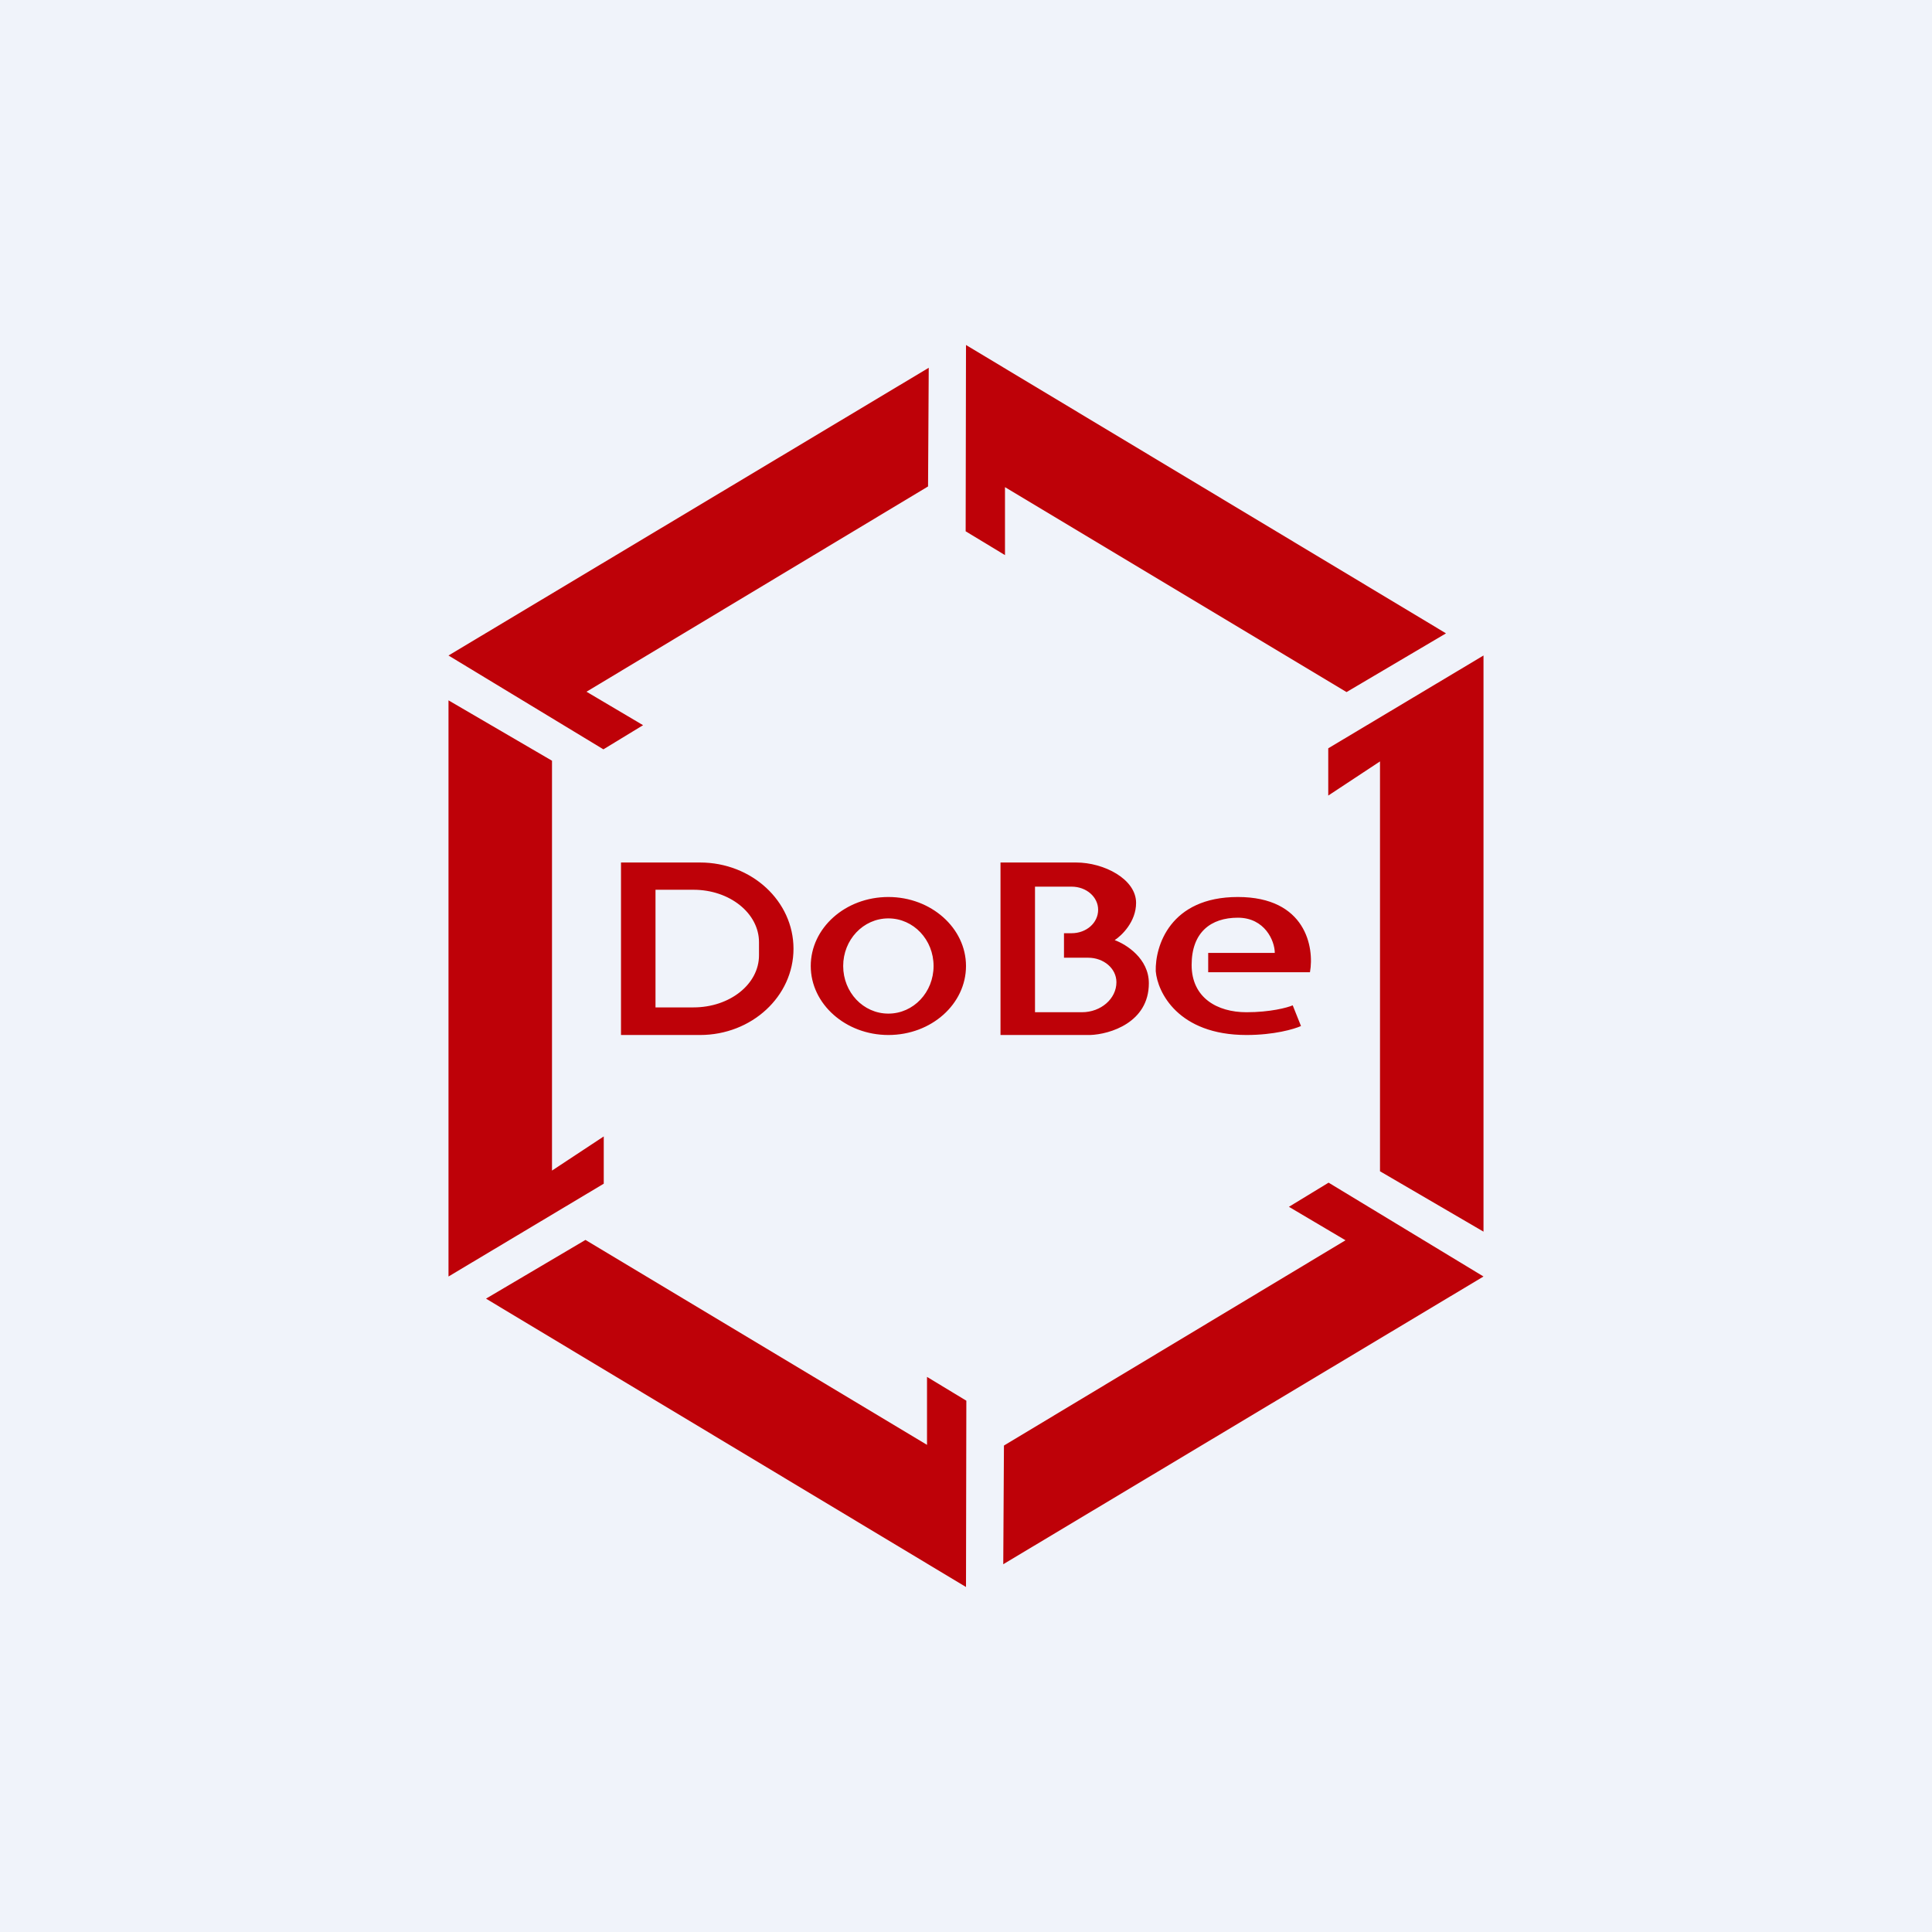
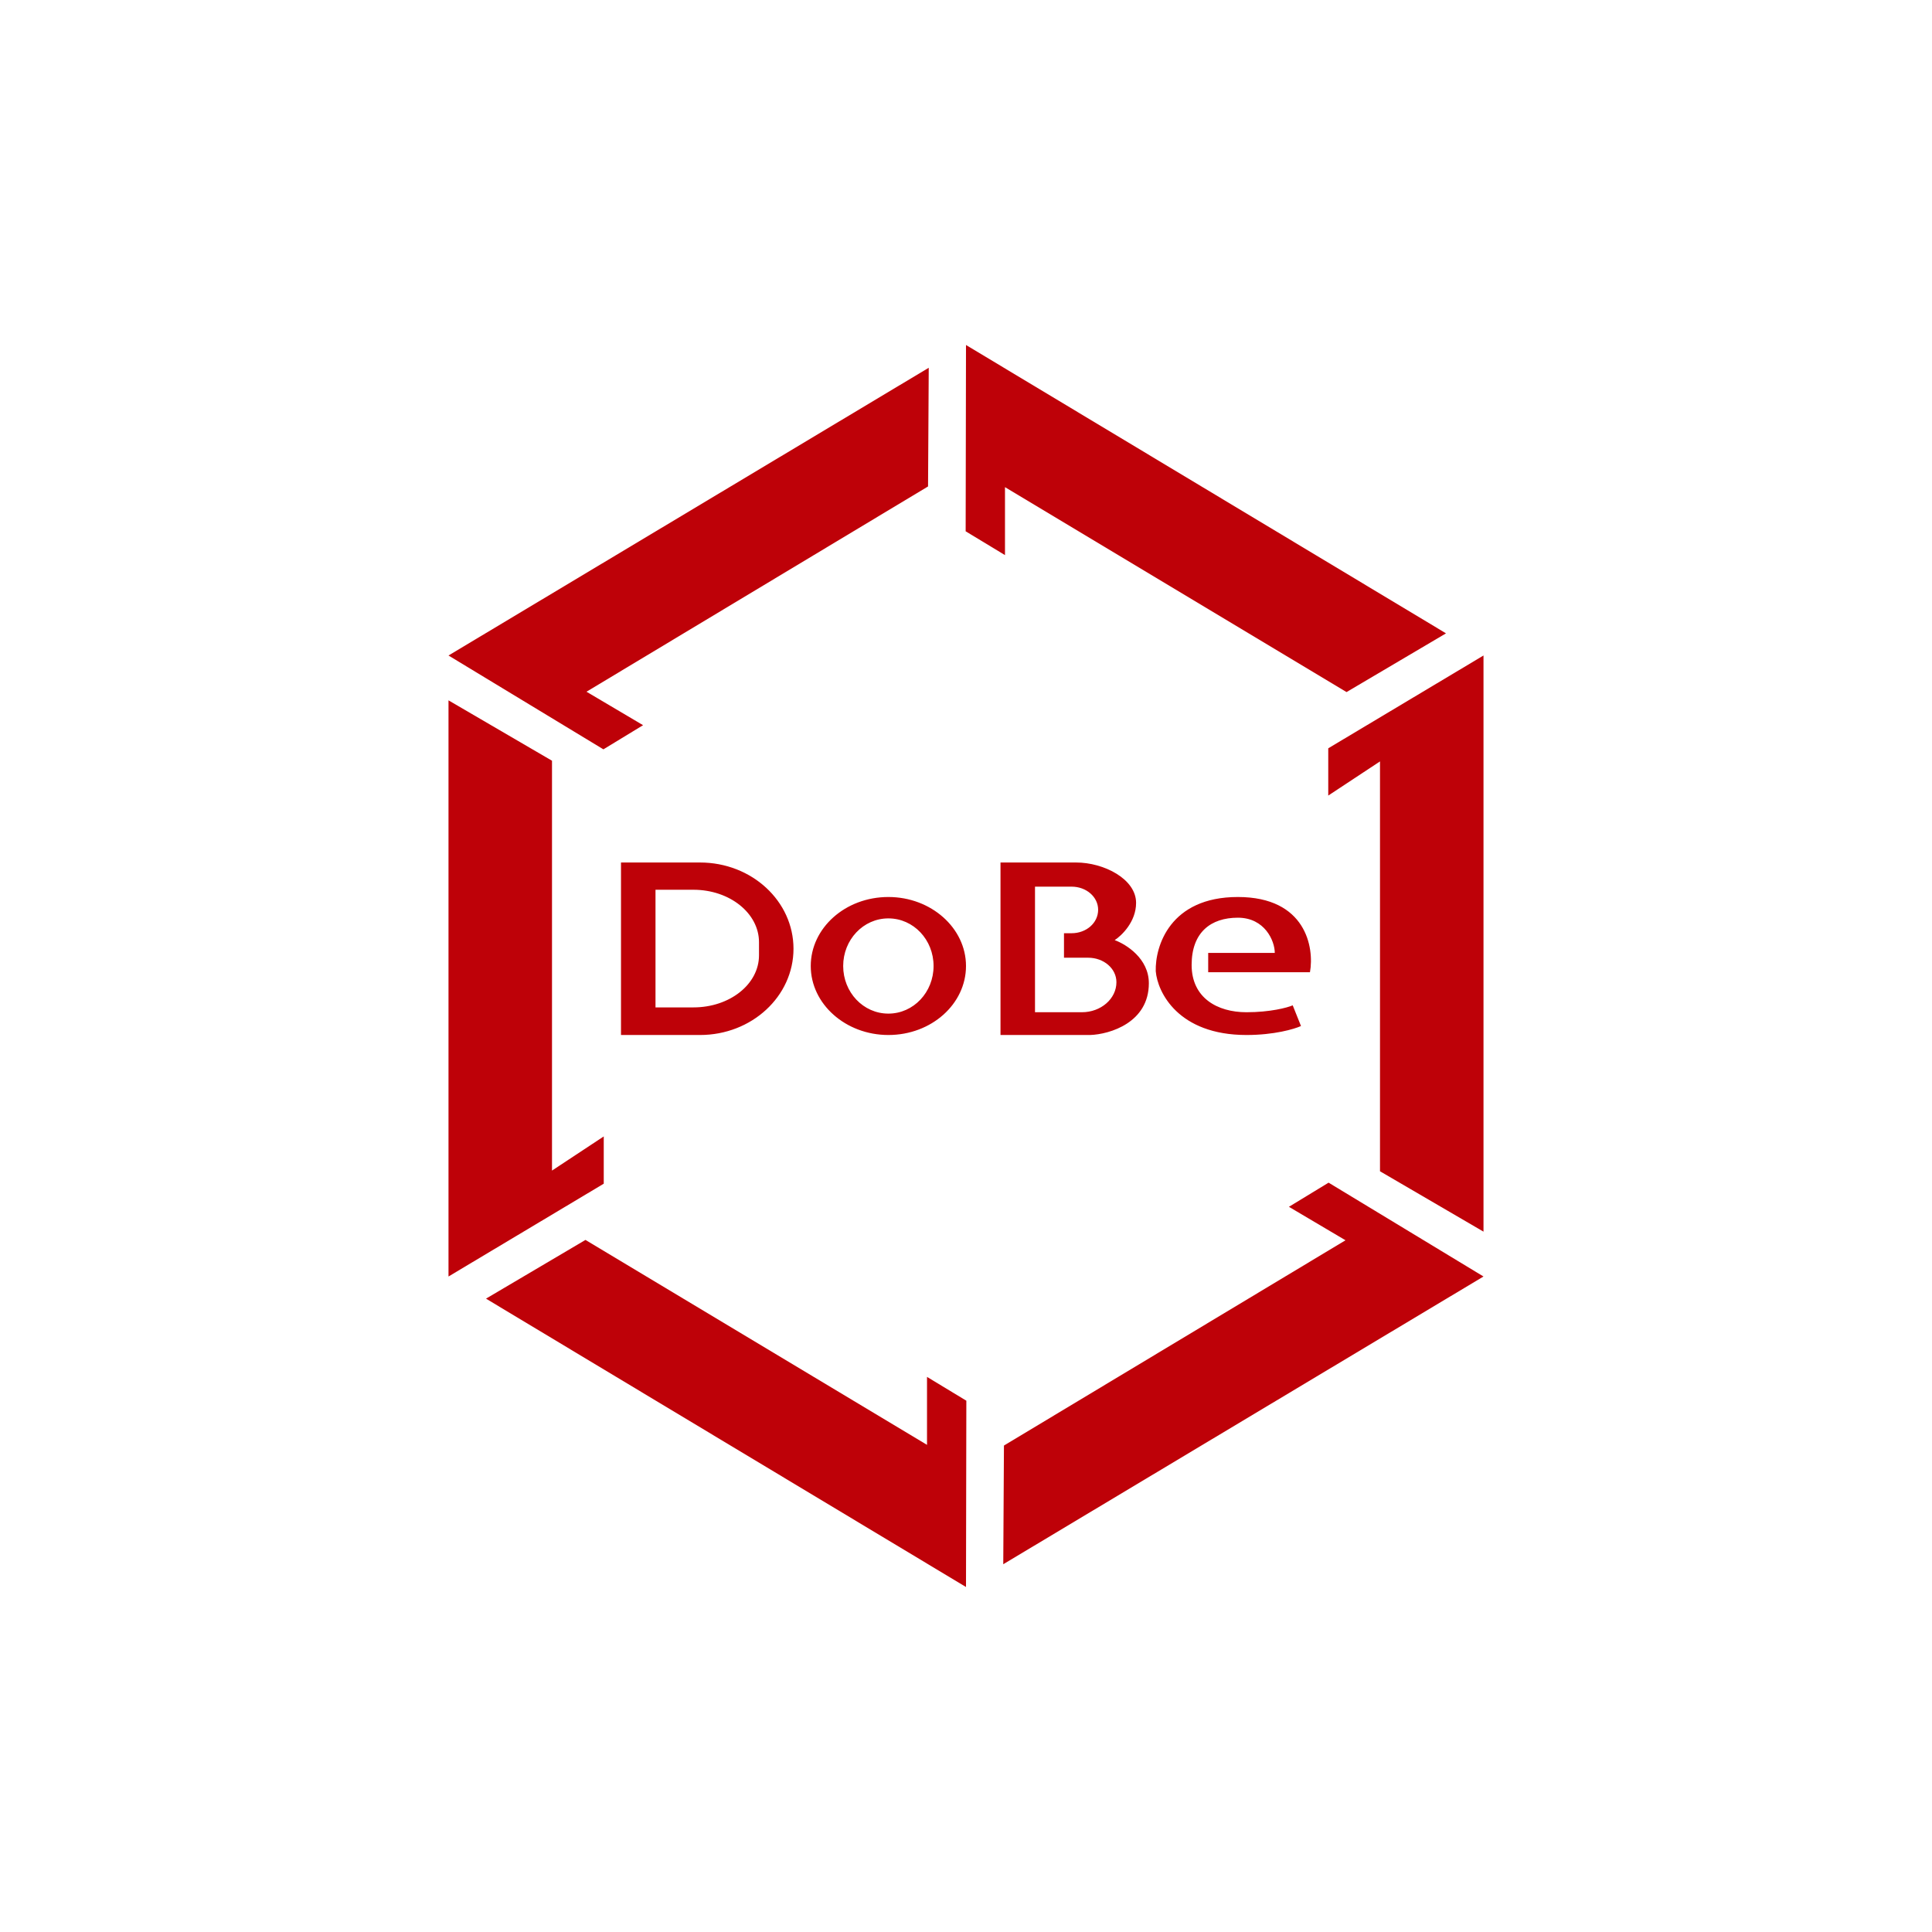
<svg xmlns="http://www.w3.org/2000/svg" width="56" height="56" viewBox="0 0 56 56">
-   <path fill="#F0F3FA" d="M0 0h56v56H0z" />
  <path fill-rule="evenodd" d="M41.9 18.35 28 10l-.01 5.4 1.14.69v-1.97l9.9 5.94 2.88-1.7Zm-27.8 19.3L28 46l.01-5.4-1.14-.69v1.97l-9.9-5.94-2.88 1.7ZM43 35.7V19l-4.5 2.69v1.37l1.5-.99v11.88l3 1.75ZM13 20.3V37l4.5-2.69v-1.37l-1.5.99V22.05l-3-1.75Zm0-1.3 13.92-8.34-.02 3.44-9.9 5.95 1.64.97-1.15.7L13 19Zm30 18-13.92 8.34.02-3.44 9.9-5.95-1.64-.97 1.15-.7L43 37ZM18 25v5h2.29c1.5 0 2.71-1.12 2.71-2.5S21.79 25 20.29 25H18Zm1 .8v3.4h1.1c1.05 0 1.9-.67 1.9-1.51v-.38c0-.84-.85-1.52-1.9-1.52H19Zm9 2.2c0 1.1-1 2-2.25 2-1.24 0-2.25-.9-2.25-2s1-2 2.25-2c1.24 0 2.25.9 2.25 2Zm-.94 0c0 .76-.58 1.38-1.31 1.38-.73 0-1.31-.62-1.31-1.38 0-.76.58-1.38 1.31-1.38.73 0 1.31.62 1.31 1.38ZM29 25v5h2.6c.57-.02 1.7-.36 1.7-1.5 0-.72-.66-1.13-.99-1.25.2-.13.62-.53.62-1.08 0-.69-.93-1.17-1.74-1.17H29Zm1 .7v3.64h1.36c.55 0 1-.39 1-.87 0-.4-.37-.71-.82-.71h-.7v-.71h.22c.43 0 .77-.3.77-.68 0-.37-.34-.67-.77-.67H30Zm5.02 2.48h2.95c.13-.72-.12-2.18-2.09-2.18-1.97 0-2.4 1.43-2.38 2.15.05.61.65 1.85 2.63 1.85.8 0 1.38-.17 1.58-.26l-.24-.6c-.16.07-.66.2-1.34.2-.85 0-1.59-.42-1.59-1.37 0-.95.56-1.37 1.34-1.37s1.07.67 1.07 1.02h-1.93v.56Z" fill="#BE0108" />
</svg>